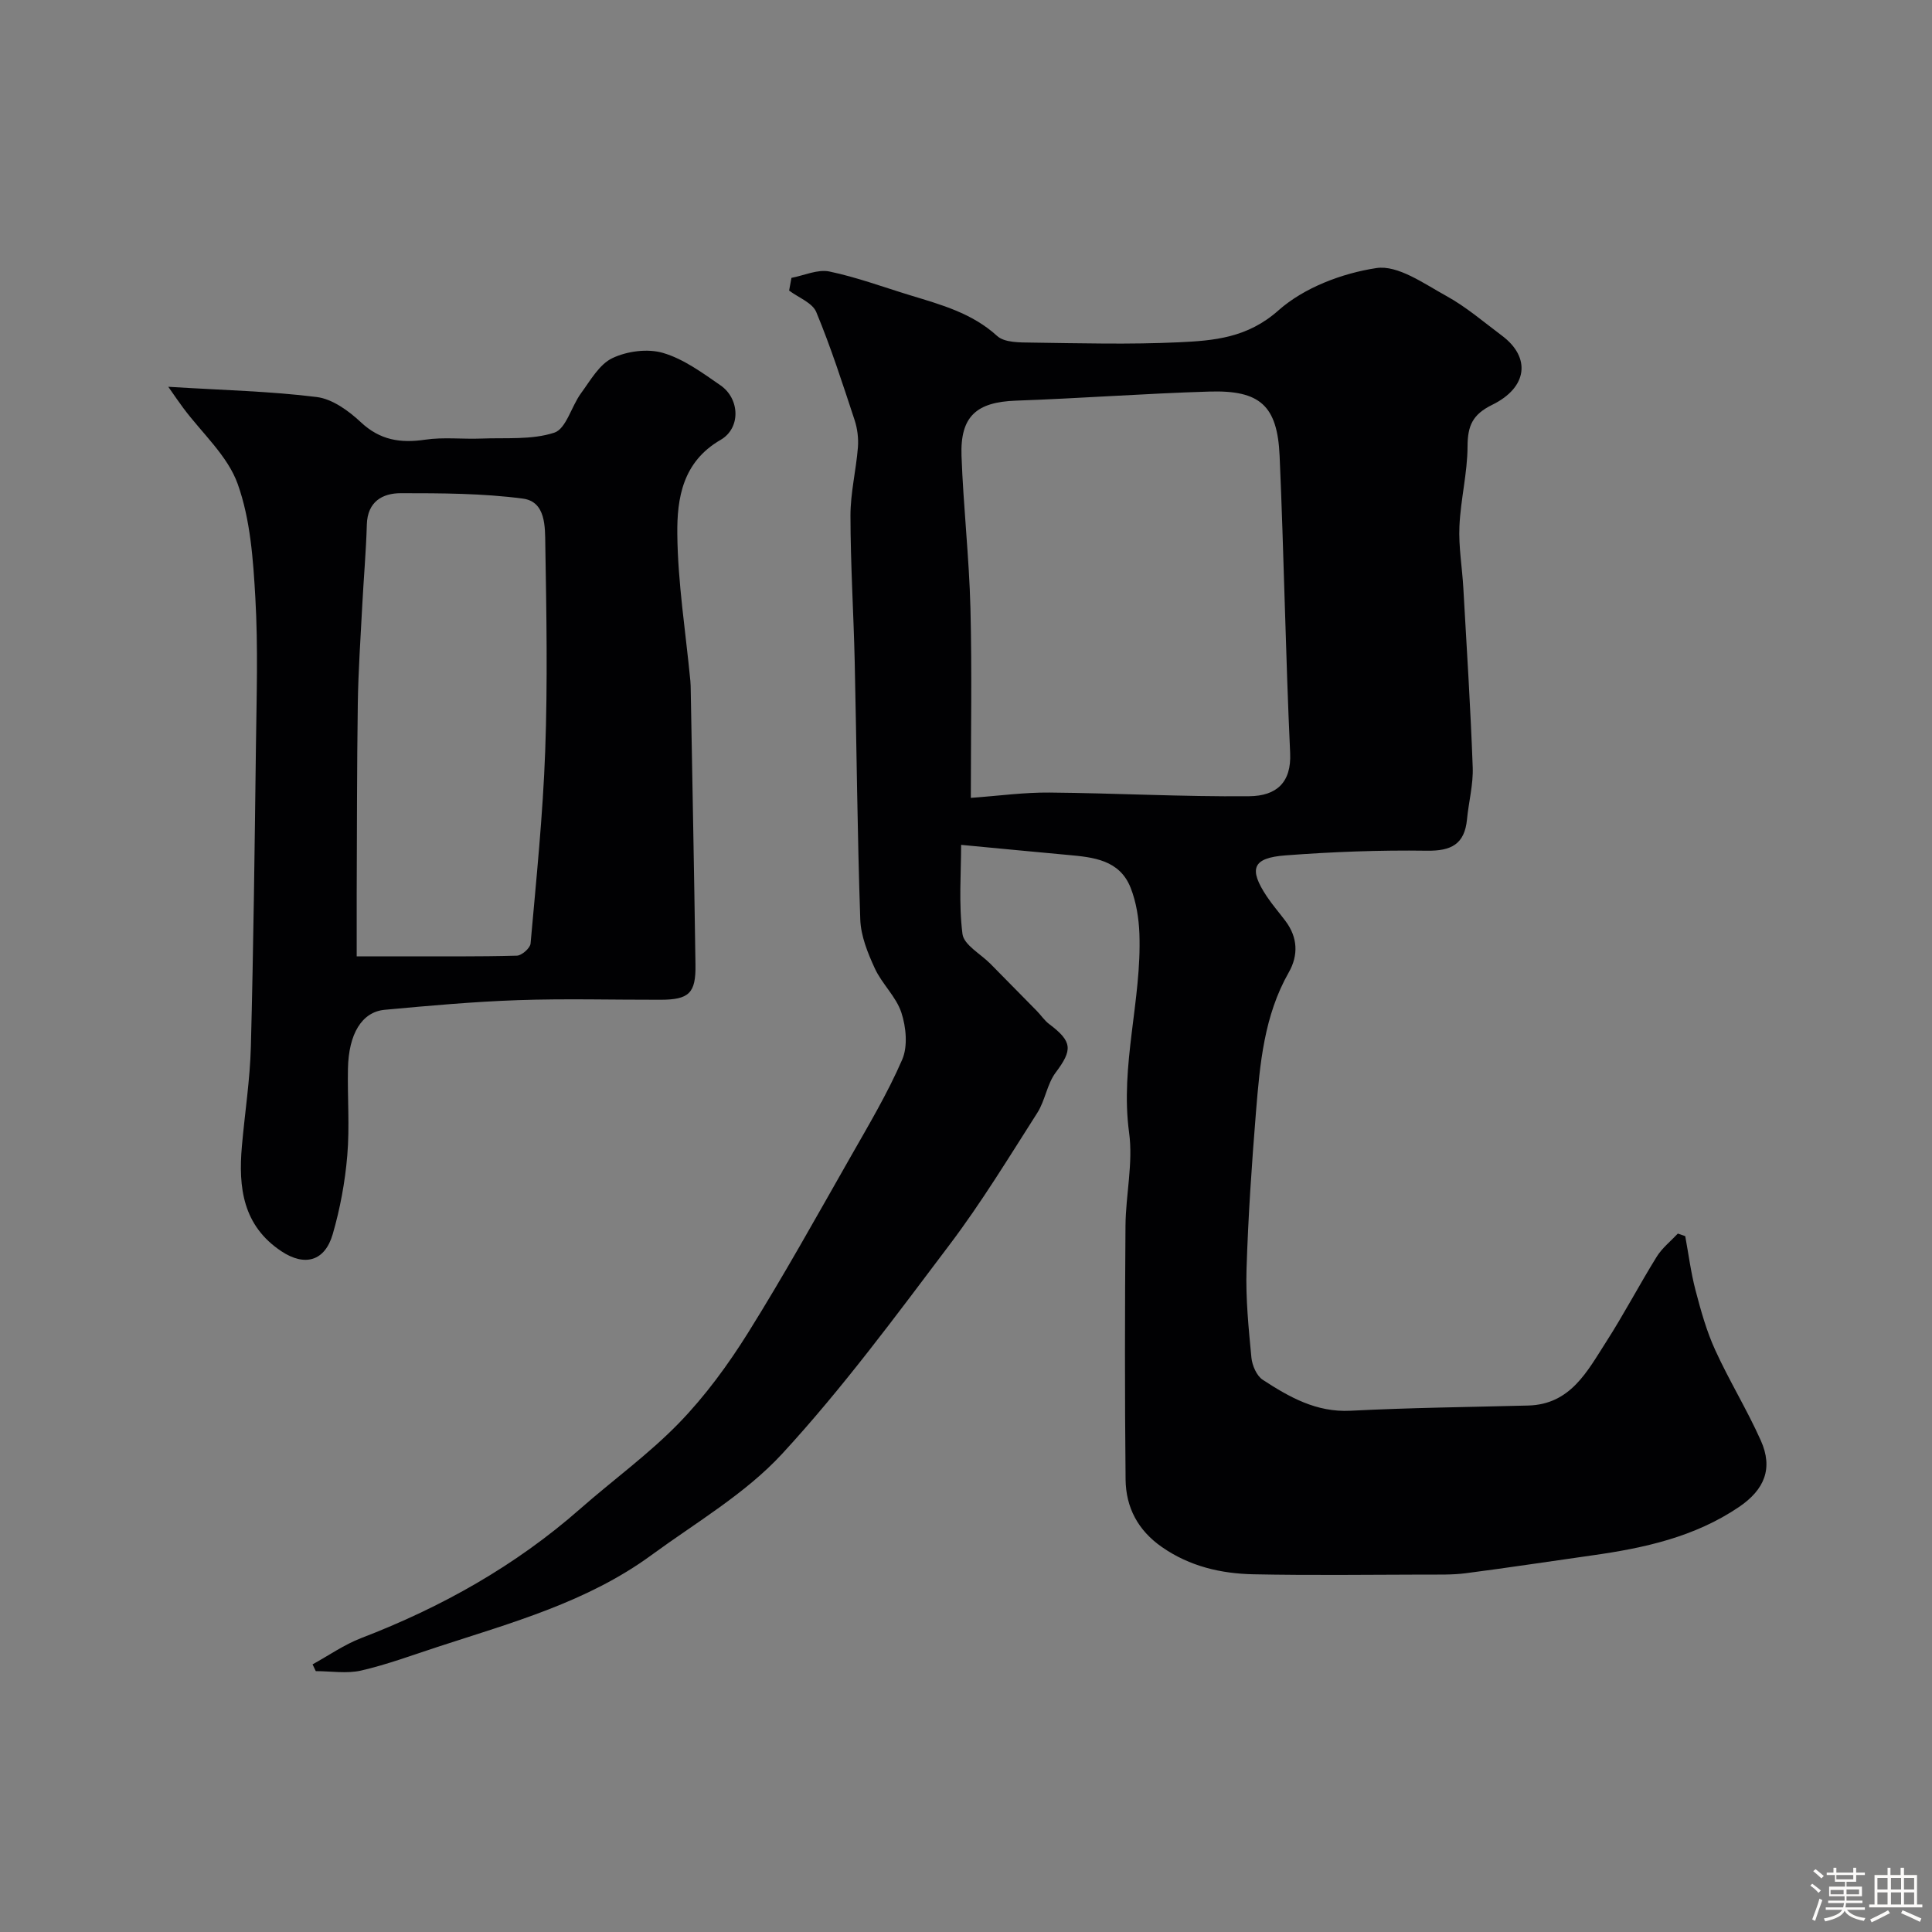
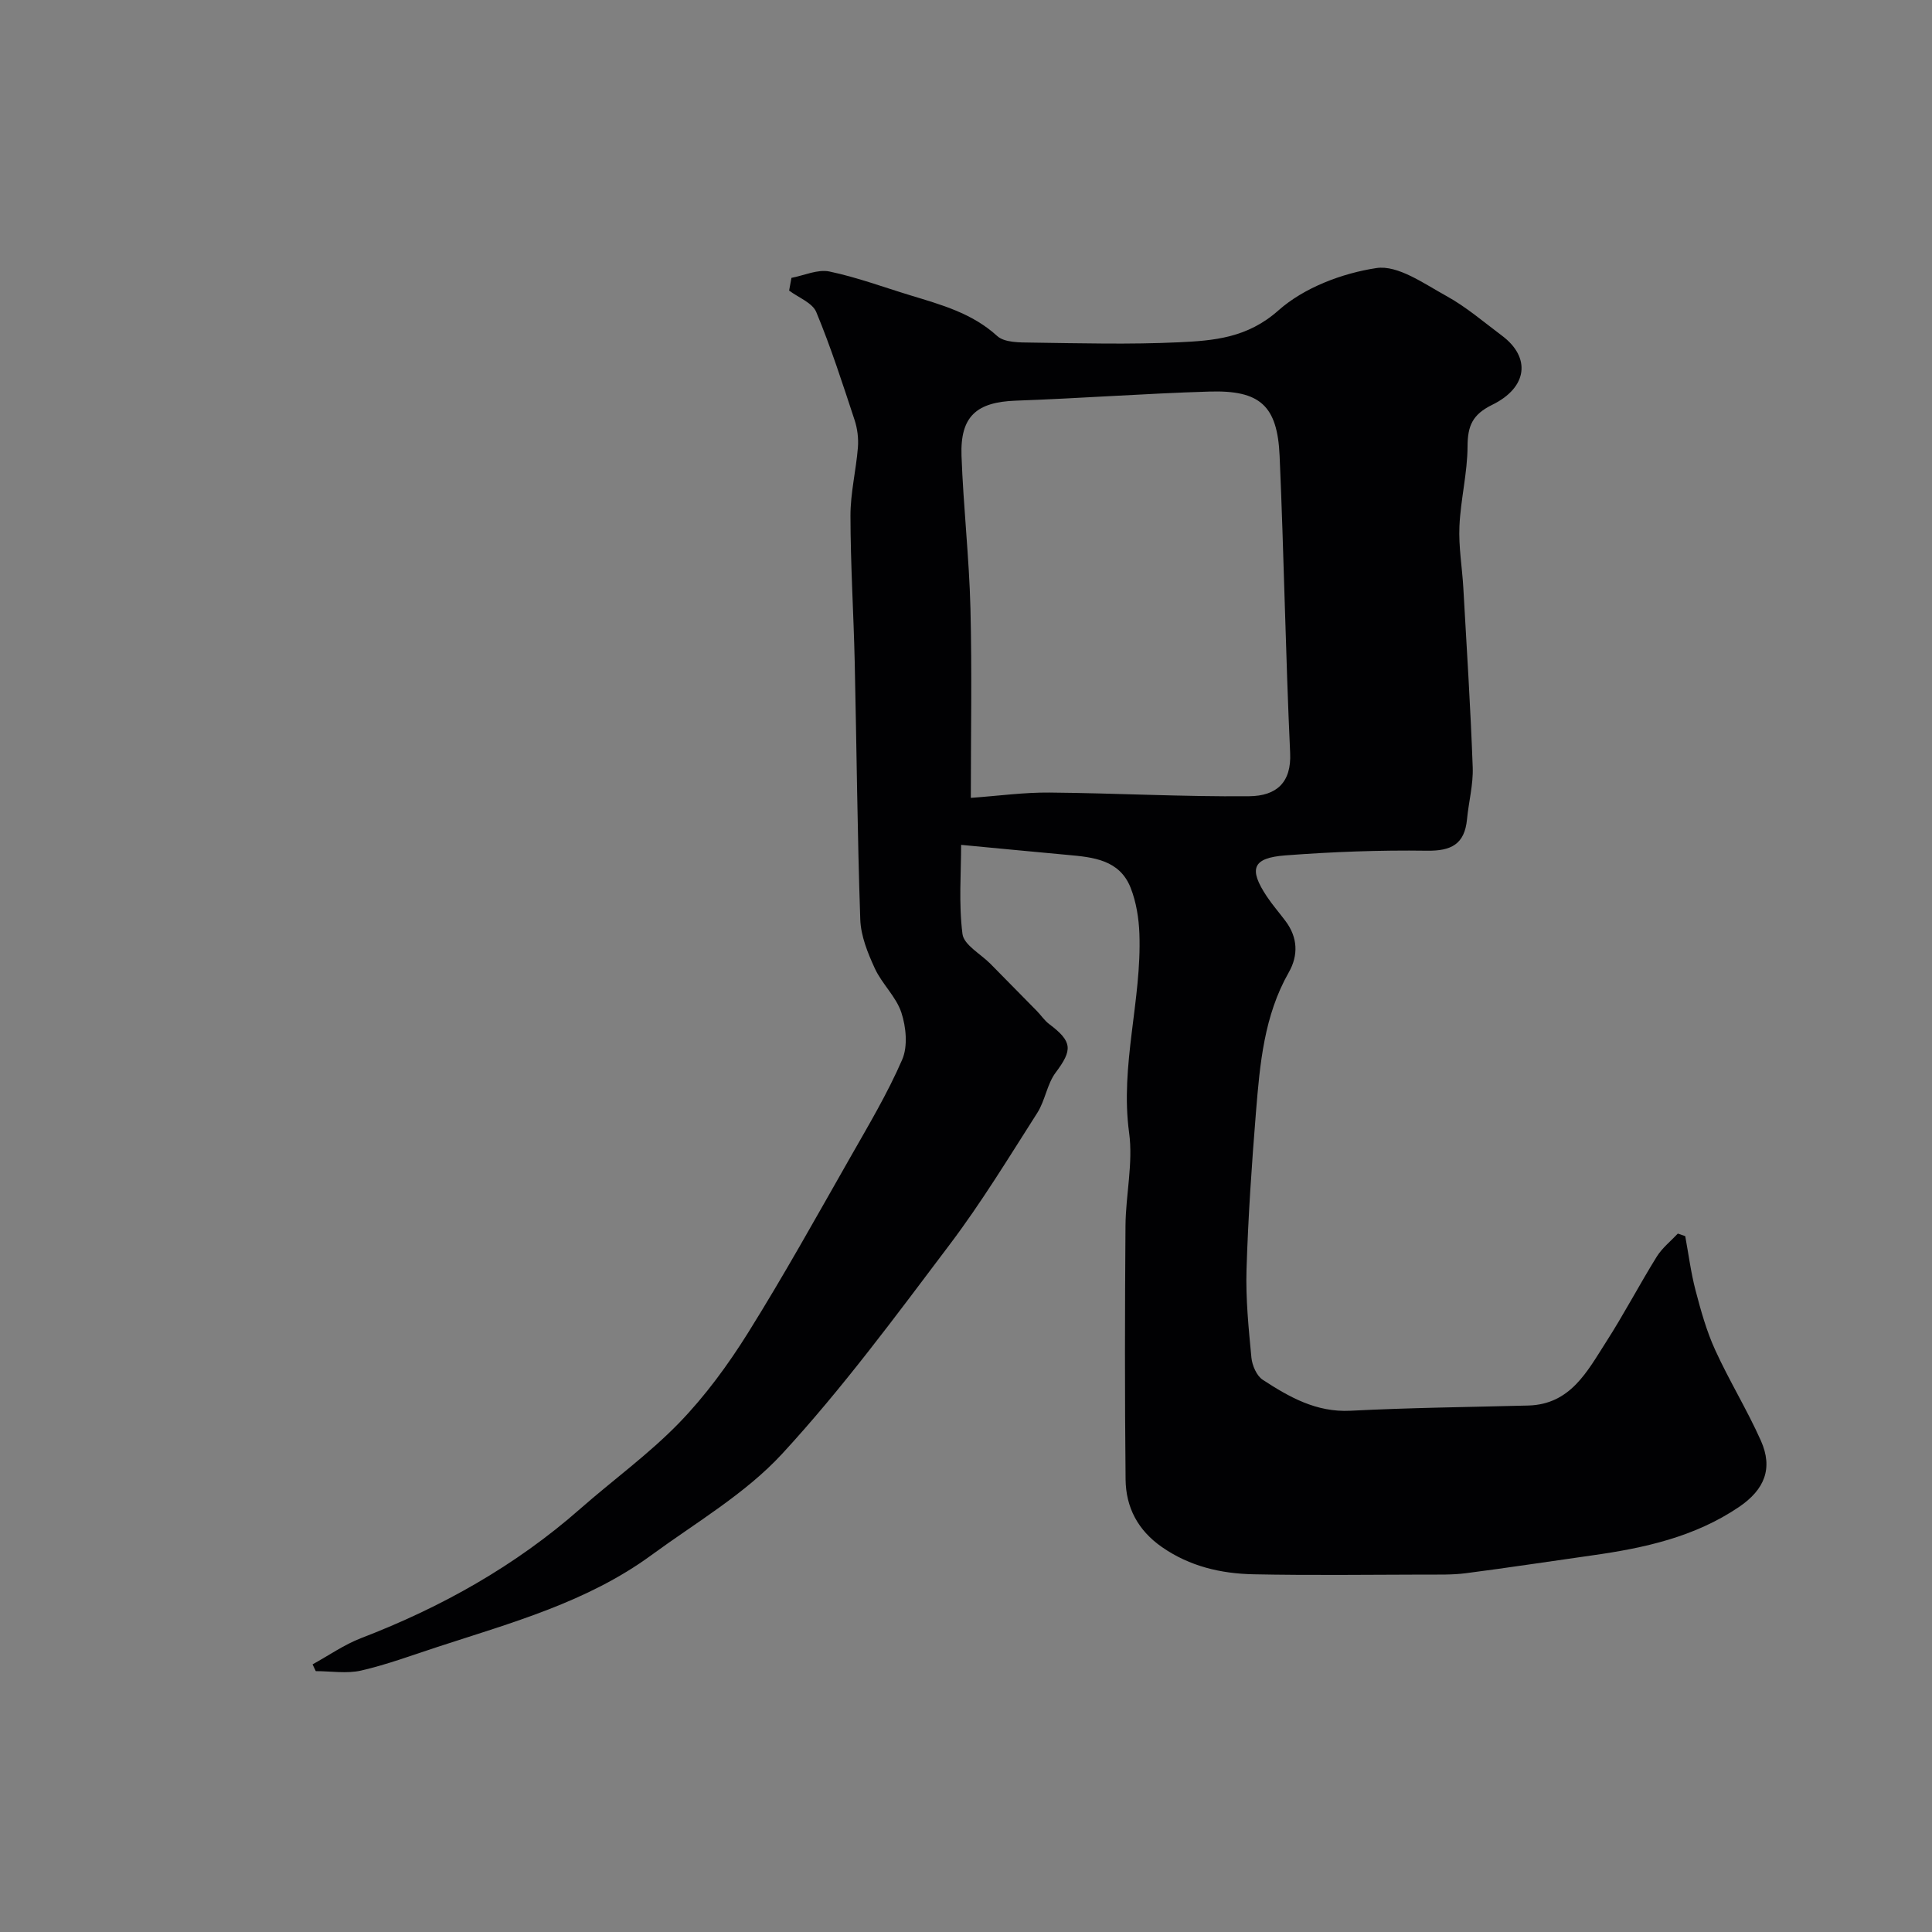
<svg xmlns="http://www.w3.org/2000/svg" enable-background="new 0 0 400 400" viewBox="0 0 400 400">
  <rect x="0" y="0" width="400" height="400" fill="#808080" stroke="none" />
-   <path d="m374.8 390.4.4-.4c.7.5 1.3 1 1.8 1.4l-.5.5c-.5-.6-1.1-1.1-1.7-1.5zm1 7.3-.6-.3c.5-1.4 1.1-2.8 1.5-4.3.2.1.4.2.6.3-.5 1.3-1 2.8-1.5 4.3zm-.4-10.3.5-.4c.4.3 1 .8 1.7 1.4l-.5.5c-.5-.5-1.1-1-1.7-1.5zm2.5.3h1.7v-1h.6v1h3.5v-1h.6v1h1.8v.5h-1.8v1.4h-2v1h3.2v2h-3.2v.9h3.3v.5h-3.4c0 .3-.1.6-.1.9h4v.5h-3.7c.7.9 1.9 1.5 3.8 1.7-.1.2-.2.4-.3.6-2.1-.4-3.5-1.1-4-2.1-.4 1-1.8 1.7-4 2.2-.1-.2-.2-.4-.3-.6 2.1-.4 3.4-1 3.8-1.8h-3.4v-.5h3.6c.1-.3.1-.6.2-.9h-3.3v-.5h3.4c0-.3 0-.6 0-.9h-3.2v-2h3.3v-1h-2.1v-1.4h-1.7v-.5zm1.1 3.5v1h2.7c0-.3 0-.4 0-.4 0-.1 0-.2 0-.2 0-.1 0-.2 0-.3h-2.7zm1.2-3v.9h3.5v-.9zm4.7 3h-2.6v.6.4h2.6z" fill="#fcfbfa" />
-   <path d="m393.6 386.7h.6v1.5h2.7v6.1h1.1v.6h-11v-.6h1.1v-6.1h2.7v-1.5h.6v1.5h2.1v-1.5zm-2.7 8.8.4.6c-1.2.6-2.5 1.3-3.8 1.9-.1-.2-.2-.4-.3-.6 1.2-.6 2.5-1.2 3.7-1.9zm-2.2-6.7v2.4h2.1v-2.4zm0 3v2.5h2.1v-2.5zm2.8-3v2.4h2.1v-2.4zm0 3v2.5h2.1v-2.5zm6 6.1c-1.4-.7-2.7-1.3-3.9-1.8l.3-.6c1.5.6 2.7 1.2 3.9 1.7zm-1.2-9.1h-2.1v2.4h2.1zm-2.1 3v2.5h2.1v-2.5z" fill="#fcfbfa" />
  <g fill="#010103">
    <path d="m163.86 57.53c2.63-.5 5.43-1.82 7.85-1.32 5.7 1.19 11.23 3.25 16.82 4.95 6.36 1.94 12.73 3.67 17.92 8.4 1.52 1.39 4.67 1.34 7.08 1.37 10.16.14 20.35.41 30.49-.06 7.31-.34 14.25-.9 20.67-6.61 5.3-4.7 13.15-7.68 20.28-8.76 4.45-.67 9.85 3.23 14.45 5.76 4.12 2.26 7.77 5.41 11.56 8.25 5.96 4.45 5.36 10.68-2.03 14.3-4.09 2.01-5.09 4.34-5.11 8.6-.02 5.52-1.44 11.02-1.68 16.56-.19 4.25.57 8.53.81 12.8.7 12.36 1.49 24.73 1.94 37.1.13 3.56-.84 7.16-1.18 10.75-.5 5.18-3.27 6.59-8.35 6.51-9.75-.14-19.54.23-29.26.97-6.84.52-7.64 2.78-3.84 8.5 1.18 1.77 2.59 3.38 3.87 5.09 2.55 3.4 2.69 7.1.67 10.64-5.11 8.98-5.97 18.93-6.78 28.85-.88 10.85-1.62 21.72-1.96 32.6-.19 6.08.43 12.21 1.01 18.29.16 1.63 1.08 3.78 2.36 4.61 5.48 3.57 11.07 6.76 18.15 6.4 12.25-.63 24.53-.76 36.8-1.08 8.76-.23 12.22-7.08 16.12-13.15 3.7-5.76 6.88-11.85 10.49-17.67 1.12-1.8 2.89-3.2 4.37-4.78.51.18 1.02.35 1.53.53.69 3.74 1.17 7.54 2.13 11.21 1.1 4.2 2.28 8.45 4.08 12.38 2.9 6.36 6.6 12.36 9.45 18.75 2.55 5.72.79 10.13-4.54 13.74-9.17 6.21-19.63 8.5-30.35 10.01-8.74 1.23-17.46 2.57-26.21 3.7-2.78.36-5.64.27-8.46.28-11.83.03-23.67.18-35.49-.06-6.73-.14-13.18-1.63-18.93-5.62-5-3.47-7.49-8.22-7.55-14.03-.18-17.5-.15-34.99-.02-52.49.05-6.44 1.61-13 .75-19.28-1.9-13.97 2.63-27.44 2.13-41.21-.12-3.19-.65-6.54-1.81-9.49-2.28-5.81-7.73-6.34-13.04-6.82-7.15-.65-14.29-1.35-22.06-2.08 0 5.7-.52 12.16.28 18.45.29 2.26 3.75 4.12 5.77 6.16 3.21 3.25 6.42 6.5 9.61 9.76.88.89 1.58 1.99 2.57 2.73 4.84 3.64 4.87 5.34 1.34 10.05-1.78 2.38-2.17 5.77-3.79 8.32-5.88 9.21-11.58 18.59-18.15 27.29-11.15 14.77-22.18 29.75-34.69 43.32-7.64 8.28-17.86 14.23-27.09 20.99-13.27 9.71-28.94 13.98-44.26 18.99-5.25 1.72-10.45 3.65-15.81 4.89-2.98.68-6.25.12-9.39.12-.22-.47-.45-.94-.67-1.4 3.35-1.84 6.55-4.09 10.09-5.45 16.62-6.39 31.9-14.95 45.32-26.75 6.79-5.97 14.2-11.32 20.47-17.78 5.42-5.59 10.14-12.04 14.28-18.66 7.42-11.88 14.23-24.15 21.17-36.33 3.78-6.64 7.72-13.25 10.75-20.24 1.19-2.75.81-6.74-.17-9.73-1.08-3.3-4.03-5.95-5.51-9.18-1.46-3.17-2.88-6.69-3-10.1-.61-17.76-.75-35.53-1.15-53.29-.23-10.1-.87-20.2-.88-30.3-.01-4.71 1.16-9.41 1.54-14.13.15-1.88-.1-3.91-.69-5.7-2.48-7.51-4.9-15.05-7.93-22.34-.8-1.93-3.69-2.99-5.62-4.45.17-.88.33-1.75.48-2.63zm37.14 107.66c5.8-.42 11.04-1.15 16.28-1.1 13.79.12 27.57.89 41.35.76 5.65-.05 8.77-2.84 8.48-8.96-.95-20.49-1.28-41.02-2.18-61.51-.46-10.41-4.05-13.63-14.54-13.31-13.36.4-26.7 1.41-40.06 1.88-8.12.29-11.55 3.22-11.26 11.41.38 10.53 1.58 21.03 1.85 31.56.33 13.13.08 26.27.08 39.27z" />
-     <path d="m34.84 80.08c11.44.71 21.15.92 30.73 2.12 3.23.4 6.6 2.84 9.11 5.19 3.99 3.75 8.22 4.4 13.36 3.64 3.78-.56 7.71-.08 11.57-.23 5.09-.2 10.47.31 15.15-1.22 2.46-.81 3.54-5.45 5.53-8.16 1.94-2.64 3.78-5.98 6.49-7.27 3.05-1.46 7.34-2.02 10.53-1.07 4.25 1.26 8.12 4.11 11.86 6.7 4 2.76 4.26 8.85.01 11.3-7.84 4.53-9.03 12.06-8.95 19.47.1 10.14 1.73 20.27 2.7 30.41.06.66.07 1.33.08 2 .34 18.93.71 37.87.98 56.8.09 5.88-1.34 7.22-7.26 7.23-9.83.02-19.67-.26-29.5.08-9.21.32-18.42 1.15-27.6 2-4.71.44-7.45 4.98-7.59 12.18-.12 6 .37 12.03-.14 17.99-.46 5.48-1.48 10.99-3.01 16.27-1.64 5.66-5.82 6.73-10.6 3.57-8.01-5.3-8.96-13.21-8.21-21.76.6-6.87 1.68-13.73 1.86-20.61.54-20.76.79-41.53 1.05-62.3.13-10.19.46-20.42-.12-30.58-.45-7.96-1.02-16.26-3.66-23.64-2.09-5.84-7.41-10.53-11.28-15.74-.84-1.13-1.63-2.28-3.09-4.37zm39.01 117.92h9.1c8.02-.01 16.05.08 24.07-.14 1-.03 2.75-1.56 2.83-2.52 1.18-13.28 2.55-26.57 3.03-39.89.51-14.18.26-28.4.02-42.6-.06-3.7.15-8.99-4.65-9.62-8.33-1.1-16.84-1.12-25.27-1.12-3.8 0-6.89 1.75-7.03 6.47-.16 5.6-.66 11.18-.95 16.78-.35 6.77-.82 13.53-.92 20.3-.19 13.2-.17 26.4-.23 39.59-.01 4.14 0 8.27 0 12.75z" />
  </g>
</svg>